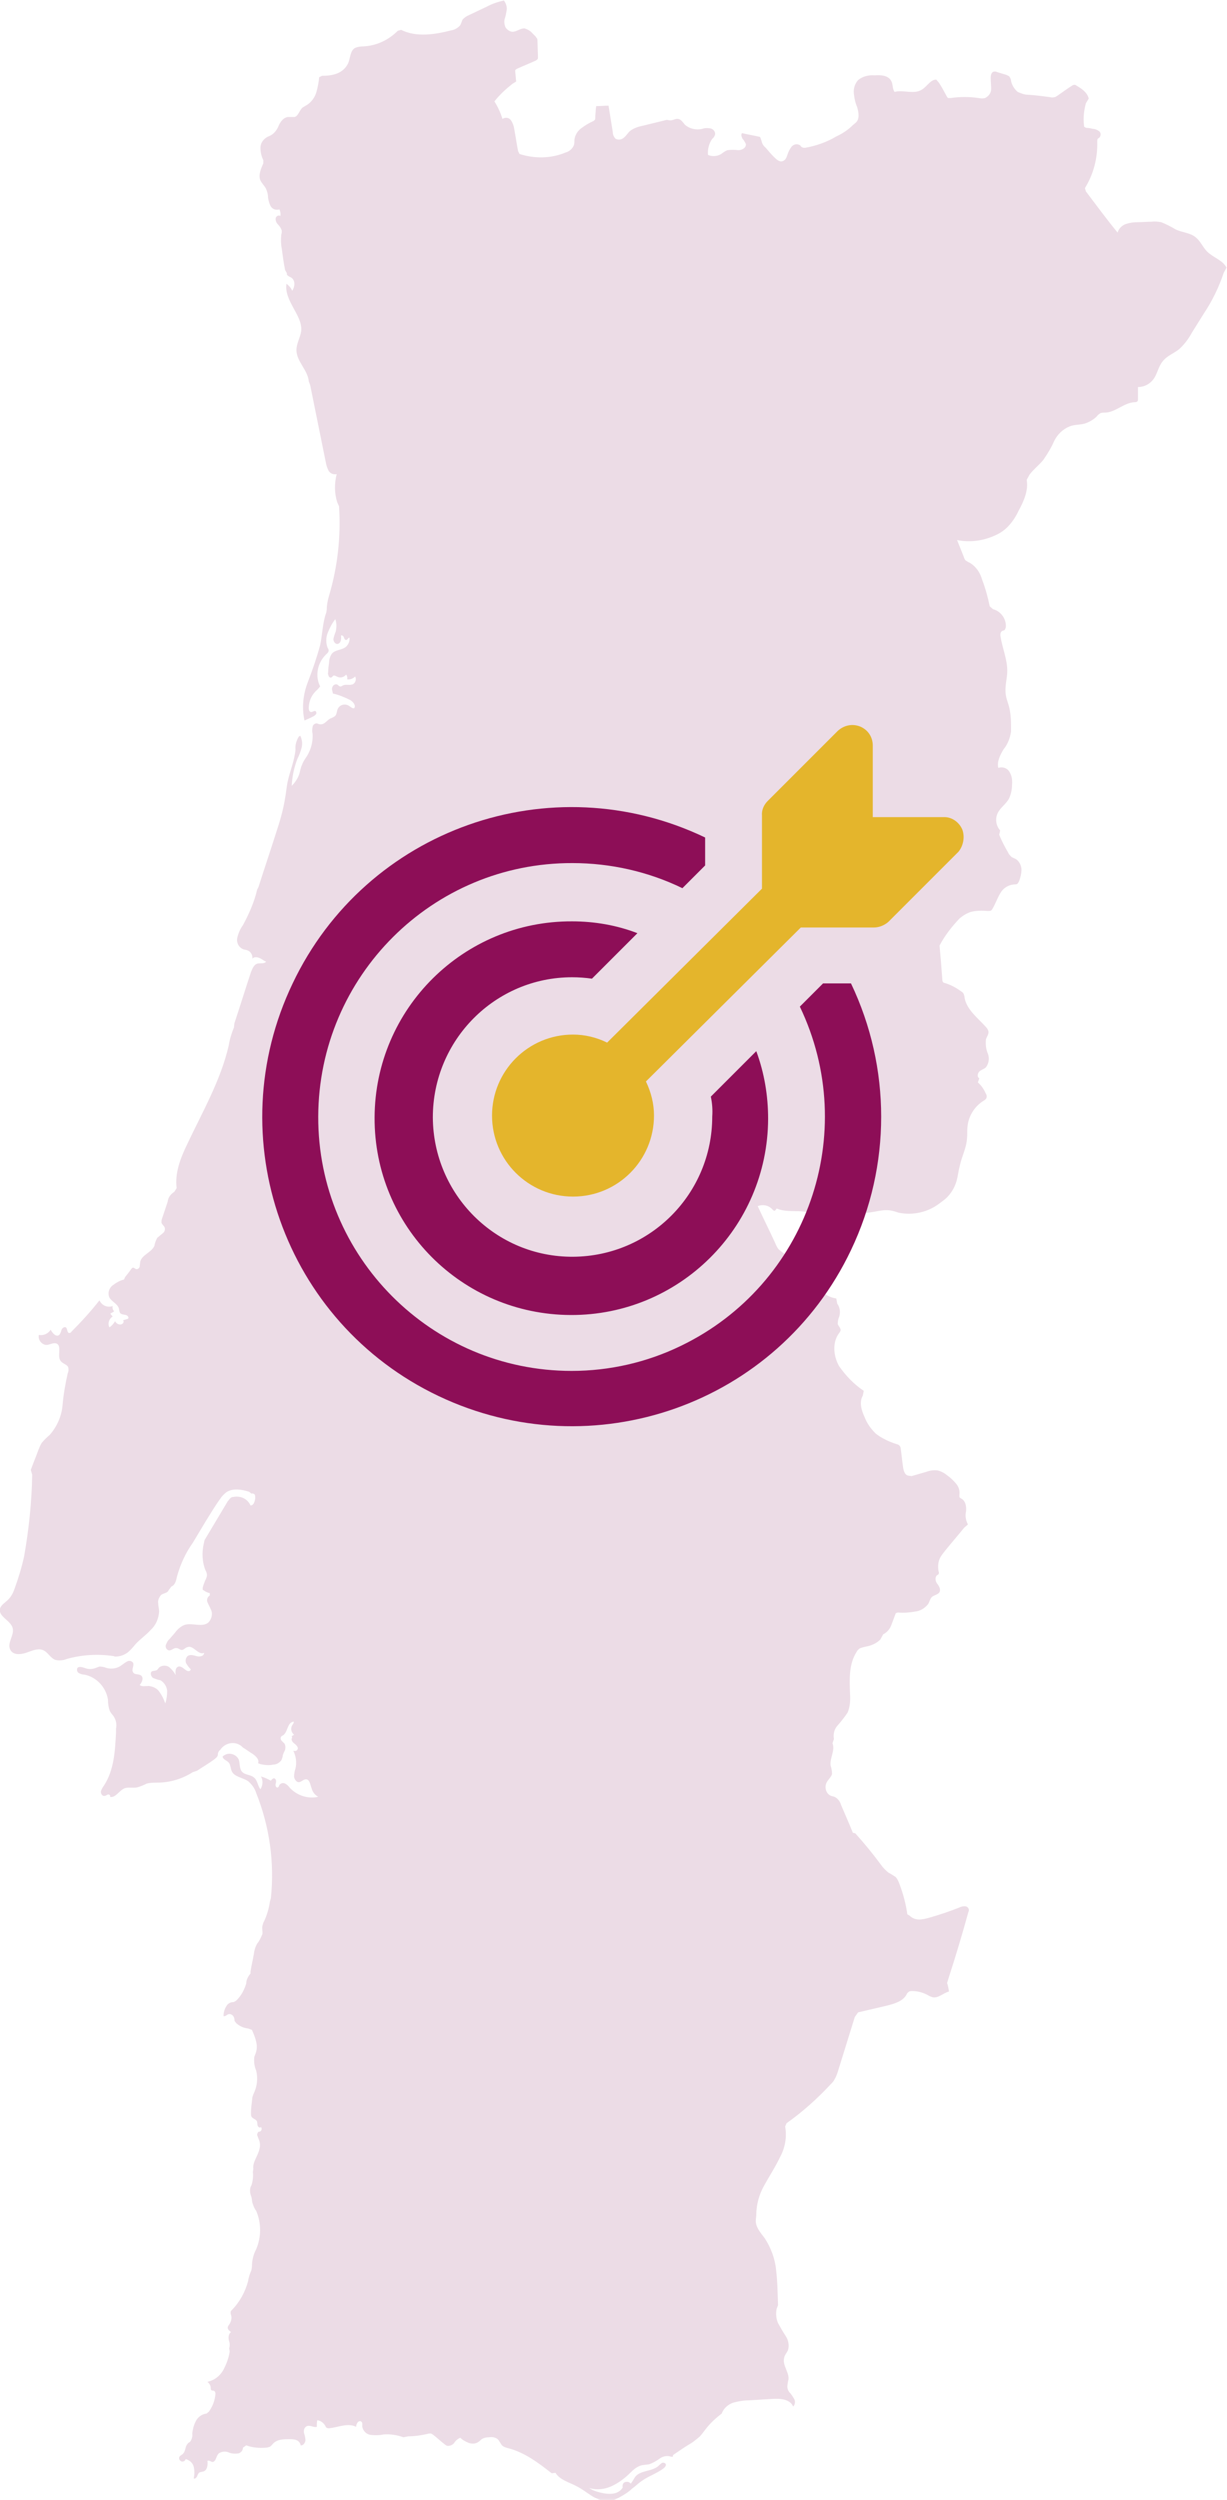
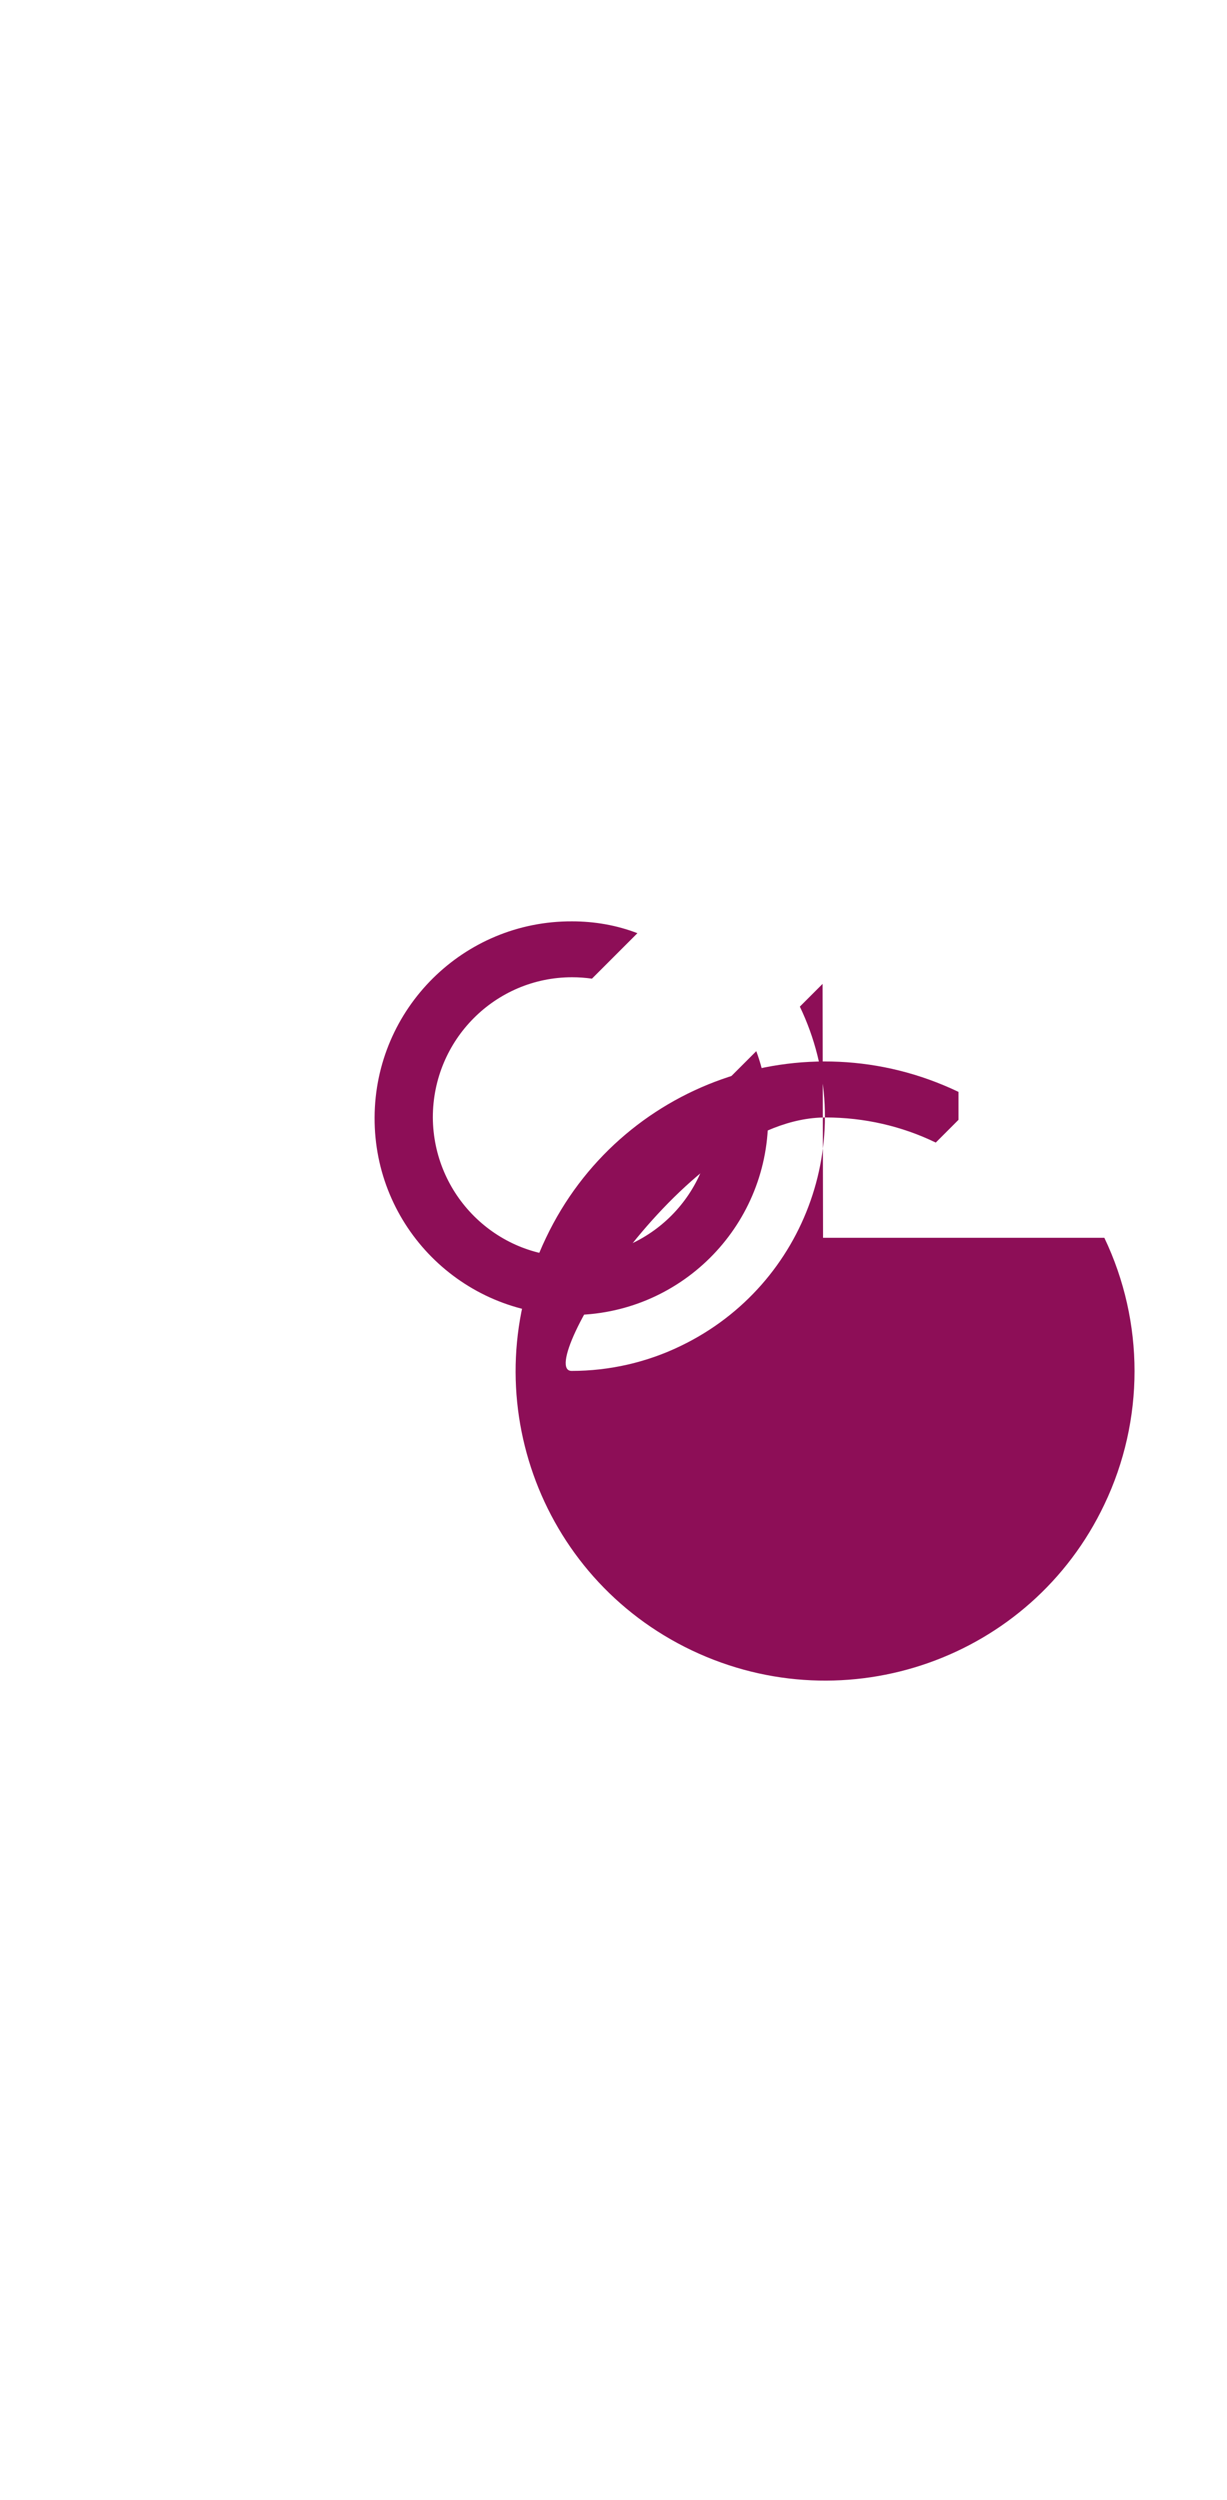
<svg xmlns="http://www.w3.org/2000/svg" xmlns:xlink="http://www.w3.org/1999/xlink" version="1.1" id="Layer_1" x="0px" y="0px" viewBox="0 0 259.1 527.7" style="enable-background:new 0 0 259.1 527.7;" xml:space="preserve">
  <style type="text/css">
	.st0{opacity:0.16;}
	.st1{clip-path:url(#SVGID_2_);}
	.st2{fill:#841F5D;}
	.st3{fill:#E4B52C;}
	.st4{fill:#8D0E57;}
</style>
  <g transform="translate(-313.2 -8052.108)">
    <g transform="translate(313.2 8052.108)" class="st0">
      <g transform="translate(0 0)">
        <g>
          <defs>
-             <rect id="SVGID_1_" y="0" width="259.1" height="527.7" />
-           </defs>
+             </defs>
          <clipPath id="SVGID_2_">
            <use xlink:href="#SVGID_1_" style="overflow:visible;" />
          </clipPath>
          <g class="st1">
-             <path class="st2" d="M198.4,199.6c1.1-2.1,2.6-4,4.2-5.7c0.7-0.6,1.5-1.1,2.4-1.4c1.2-0.3,2.4-0.3,3.6-0.2c0.2,0,0.5,0,0.7-0.1       c0.1-0.1,0.2-0.2,0.3-0.4c0.6-1,1-2.2,1.6-3.2c0.6-1.1,1.7-1.8,2.9-1.9c0.2,0,0.5,0,0.7-0.1c0.2-0.2,0.3-0.4,0.4-0.6       c0.3-0.8,0.5-1.6,0.5-2.4c0-0.8-0.4-1.7-1.1-2.2c-0.3-0.2-0.7-0.3-1-0.5c-0.3-0.3-0.6-0.6-0.7-0.9c-0.7-1.2-1.4-2.5-1.9-3.8       l0.2-0.9c-0.9-1-1.1-2.5-0.5-3.7c0.6-1.2,1.8-1.9,2.4-3.1c0.4-0.9,0.6-1.8,0.6-2.8c0.1-0.9,0-1.9-0.5-2.7       c-0.5-0.9-1.5-1.2-2.4-0.9c-0.3-1.4,0.4-2.7,1.1-3.9c0.9-1.1,1.4-2.4,1.6-3.8l0-1.1c0-1.5-0.1-3-0.5-4.4       c-0.2-0.7-0.5-1.4-0.6-2.2c-0.3-1.7,0.3-3.4,0.3-5.1c0-2.4-1-4.7-1.4-7.1c-0.1-0.5-0.1-1,0.3-1.3c0.2-0.1,0.5-0.1,0.6-0.3       c0.1-0.2,0.2-0.4,0.2-0.6c0.1-1.7-1.1-3.3-2.7-3.7L209,128c-0.4-1.9-0.9-3.8-1.6-5.6c-0.4-1.5-1.3-2.8-2.6-3.6       c-0.3-0.1-0.6-0.3-0.9-0.5c-0.2-0.2-0.3-0.5-0.4-0.8c-0.5-1.2-0.9-2.3-1.4-3.5c2.9,0.6,5.9,0.1,8.5-1.2       c0.8-0.4,1.5-0.9,2.1-1.5c1-1,1.8-2.2,2.4-3.5c1.1-2,2.1-4.3,1.7-6.5l0.6-1.1c0.8-1.1,2-2,2.9-3.1c0.9-1.3,1.7-2.6,2.3-4       c0.7-1.4,1.8-2.5,3.3-3.1c1-0.4,2.2-0.3,3.2-0.6c0.9-0.3,1.8-0.8,2.5-1.5c0.2-0.3,0.5-0.5,0.8-0.7c0.3-0.1,0.6-0.1,0.9-0.1       c2.2,0,4-2.1,6.3-2.2c0.2,0,0.4,0,0.6-0.2c0.1-0.1,0.1-0.3,0.1-0.5c0-0.5,0-1,0-1.5l0-1c1.3,0,2.5-0.6,3.3-1.7       c0.8-1.1,1-2.6,1.9-3.7c0.9-1.2,2.4-1.7,3.5-2.6c1.1-1,2-2.2,2.7-3.5l2.5-4c1.8-2.7,3.2-5.6,4.2-8.6l0.6-1.1       c-0.8-1.6-2.8-2.1-4.1-3.4c-0.9-0.9-1.4-2.2-2.4-3c-1.2-1-2.9-1-4.3-1.7c-1-0.6-2-1.1-3-1.5c-0.6-0.1-1.3-0.2-2-0.1       c-1,0-1.9,0.1-2.9,0.1c-0.9,0-1.7,0.1-2.6,0.4c-0.8,0.3-1.5,1-1.7,1.8c-2.3-2.8-4.5-5.8-6.7-8.7l-0.2-0.7       c1.8-2.9,2.7-6.3,2.6-9.8c0-0.2,0-0.4,0.1-0.6c0.1-0.1,0.3-0.2,0.4-0.3c0.3-0.4,0.3-1-0.1-1.3c-0.4-0.3-0.9-0.5-1.3-0.5       c-0.4-0.1-0.9-0.2-1.3-0.2c-0.2,0-0.3-0.1-0.5-0.2c-0.1-0.1-0.1-0.2-0.1-0.4c-0.2-1.5,0-3.1,0.4-4.6l0.6-1       c-0.3-1.3-1.5-2.1-2.7-2.8c-0.1-0.1-0.2-0.1-0.4-0.1c-0.1,0-0.2,0.1-0.3,0.1c-1.1,0.7-2.2,1.5-3.2,2.2       c-0.2,0.1-0.4,0.3-0.6,0.3c-0.3,0.1-0.7,0.1-1,0c-1.5-0.2-3-0.4-4.6-0.5c-0.8,0-1.5-0.3-2.2-0.6c-0.7-0.6-1.2-1.4-1.4-2.3       c0-0.4-0.2-0.7-0.4-1c-0.2-0.1-0.4-0.2-0.6-0.3c-0.7-0.2-1.3-0.4-2-0.6c-0.1-0.1-0.3-0.1-0.5-0.1c-0.6,0-0.8,0.7-0.8,1.3       c0,0.8,0.1,1.6,0.1,2.4c0,0.8-0.5,1.5-1.3,1.9c-0.4,0.1-0.9,0.1-1.3,0c-2-0.3-4-0.3-6,0c-0.2,0-0.4,0-0.5,0       c-0.1-0.1-0.2-0.2-0.3-0.4c-0.5-0.9-1-1.9-1.6-2.8l-0.6-0.7c-1.2,0-1.9,1.4-3,2.1c-1.7,1.1-3.9,0-5.8,0.5       c-0.5-0.7-0.3-1.6-0.7-2.3c-0.6-1.2-2.2-1.3-3.5-1.2c-1.3-0.1-2.5,0.2-3.5,1c-0.7,0.8-1,1.8-0.9,2.8c0.1,1,0.3,2,0.7,2.9       c0.3,1.1,0.6,2.5-0.3,3.3l-0.6,0.5c-1,1-2.2,1.8-3.5,2.4c-2,1.2-4.3,2-6.6,2.4c-0.2,0-0.4,0-0.6-0.1c-0.2-0.1-0.3-0.2-0.4-0.4       c-0.6-0.4-1.3-0.3-1.8,0.2c-0.4,0.5-0.7,1.1-0.9,1.7c-0.2,0.6-0.4,1.2-1,1.4c-0.7,0.3-1.4-0.4-1.9-0.9       c-0.6-0.6-1.2-1.3-1.7-1.9c-0.5-0.4-0.8-0.9-0.9-1.5l-0.3-0.8c-1.3-0.3-2.6-0.5-3.8-0.8c-0.3,0.3-0.1,0.8,0.1,1.2       c0.3,0.3,0.5,0.7,0.7,1.1c0.1,0.8-0.8,1.3-1.6,1.3c-0.8-0.1-1.5-0.1-2.3,0c-0.5,0.2-0.9,0.5-1.3,0.8c-0.8,0.5-1.9,0.6-2.8,0.2       c-0.1-1.2,0.2-2.4,0.9-3.4c0.3-0.2,0.5-0.6,0.6-0.9c0.1-0.6-0.4-1.2-1-1.3c-0.6-0.1-1.2-0.1-1.7,0.1c-1.3,0.3-2.7,0-3.7-0.9       c-0.4-0.5-0.8-1.1-1.4-1.2c-0.6-0.1-1.2,0.4-1.8,0.3l-0.6-0.1c-1.6,0.4-3.3,0.8-4.9,1.2c-1,0.2-2,0.5-2.8,1.1       c-0.5,0.4-0.8,1-1.3,1.4c-0.5,0.5-1.2,0.6-1.8,0.3c-0.4-0.4-0.6-0.9-0.6-1.4c-0.3-1.9-0.6-3.7-0.9-5.6c-0.9,0-1.7,0.1-2.6,0.1       l-0.1,0.7c0,0.6-0.1,1.1-0.1,1.7c0,0.2,0,0.4-0.1,0.5c-0.1,0.1-0.3,0.3-0.4,0.3c-0.9,0.4-1.7,0.9-2.5,1.5       c-0.8,0.6-1.3,1.5-1.4,2.4c0,0.4,0,0.7-0.1,1.1c-0.3,0.8-1,1.4-1.8,1.6c-3.1,1.3-6.6,1.3-9.7,0.3l-0.3-0.6       c-0.3-1.5-0.5-3-0.8-4.6c-0.1-0.7-0.3-1.3-0.7-1.9c-0.4-0.6-1.2-0.7-1.8-0.3c-0.4-1.3-1-2.6-1.7-3.7c1.1-1.4,2.4-2.6,3.8-3.7       l0.8-0.5c-0.1-0.7-0.1-1.3-0.2-2c0-0.1,0-0.3,0-0.4c0.1-0.1,0.2-0.2,0.4-0.3c1.3-0.6,2.6-1.1,3.9-1.7c0.2-0.1,0.3-0.2,0.4-0.3       c0.1-0.1,0.1-0.3,0.1-0.4l-0.1-3.3c0-0.2,0-0.5-0.1-0.7c-0.1-0.1-0.2-0.2-0.3-0.4c-0.2-0.2-0.5-0.5-0.7-0.7       c-0.4-0.5-1-0.8-1.6-1c-0.9-0.1-1.8,0.8-2.7,0.7c-0.6-0.1-1.1-0.5-1.4-1c-0.2-0.6-0.3-1.2-0.1-1.8c0.2-0.6,0.3-1.2,0.4-1.8       c0.1-0.7-0.2-1.5-0.6-2c-1.3,0.3-2.5,0.7-3.6,1.3c-1.3,0.6-2.5,1.2-3.8,1.8c-0.5,0.2-0.9,0.5-1.3,0.9c-0.2,0.4-0.3,0.8-0.5,1.2       c-0.5,0.6-1.2,1-1.9,1.1c-3.5,0.9-7.4,1.5-10.6-0.1L84,6.5c-2,2-4.6,3.2-7.4,3.3c-0.5,0-1.1,0.1-1.6,0.3       c-1.1,0.6-1,2.2-1.5,3.3c-0.5,1-1.3,1.7-2.3,2.1c-1,0.4-2.1,0.5-3.2,0.5l-0.6,0.3c-0.1,1.1-0.3,2.1-0.6,3.2c-0.3,1-1,2-1.9,2.6       c-0.3,0.2-0.7,0.4-1,0.6c-0.7,0.6-0.9,1.8-1.7,2c-0.5,0-1,0-1.4,0c-0.9,0.1-1.5,0.9-1.9,1.7c-0.3,0.8-0.8,1.6-1.6,2.1       c-0.3,0.2-0.7,0.3-1,0.5c-0.8,0.5-1.3,1.3-1.3,2.2c0,0.9,0.2,1.8,0.6,2.6l0,0.7c-0.5,1.1-1.1,2.5-0.6,3.6       c0.3,0.6,0.8,1.1,1.1,1.6c0.3,0.6,0.5,1.3,0.5,2c0.1,0.7,0.3,1.4,0.6,1.9c0.4,0.6,1.1,0.8,1.8,0.6c0.2,0.4,0.3,0.9,0.2,1.4       c-0.4-0.3-1,0.1-1,0.6c0,0.5,0.2,0.9,0.6,1.3c0.3,0.3,0.6,0.8,0.7,1.2c0,0.3,0,0.5-0.1,0.8c-0.1,1-0.1,2,0.1,3       c0.2,1.5,0.4,3,0.7,4.5l0.4,0.7c-0.2,0.4,0.5,0.7,0.9,0.9c0.9,0.6,0.8,1.9,0.2,2.8c-0.2-0.6-0.7-1.1-1.2-1.5       c-0.3,1.8,0.6,3.5,1.4,5s1.9,3.2,1.7,5c-0.2,1.4-1,2.6-1,4c0,2.4,2.4,4.2,2.6,6.6l0.3,0.8c1.1,5.4,2.2,10.9,3.3,16.3       c0.1,0.6,0.3,1.2,0.6,1.8c0.4,0.6,1,0.8,1.7,0.7c-0.5,1.9-0.5,4,0.1,5.9l0.4,0.9c0.4,6.4-0.3,12.7-2.1,18.8c-0.3,1-0.5,2-0.5,3       l-0.1,0.6c-0.8,2.2-0.8,4.6-1.3,6.9c-0.7,2.6-1.6,5.2-2.6,7.8c-1,2.6-1.3,5.4-0.7,8.1c0.6-0.3,1.2-0.5,1.7-0.8       c0.3-0.1,0.5-0.3,0.7-0.5c0.2-0.2,0.1-0.6-0.1-0.7c0,0,0,0,0,0c-0.3-0.1-0.7,0.3-1,0.2c-0.3-0.1-0.4-0.5-0.4-0.8       c0-1.6,0.7-3,1.9-4l0.5-0.6c-1.1-2.2-0.6-4.9,1.2-6.7c0.3-0.3,0.6-0.5,0.6-0.9c0-0.2-0.1-0.4-0.2-0.5c-0.4-1-0.4-2.2,0-3.2       c0.4-1,0.9-2,1.6-2.9c0.3,0.8,0.3,1.7,0.1,2.6c-0.2,0.5-0.4,1.1-0.5,1.6c0,0.6,0.5,1.2,1,1c0.6-0.2,0.7-1,0.6-1.7       c0.1-0.2,0.5,0,0.6,0.3s0.2,0.6,0.5,0.6s0.4-0.5,0.7-0.5c0.1,0.7-0.2,1.4-0.7,1.9c-0.9,0.8-2.4,0.6-3.1,1.6       c-0.3,0.5-0.5,1.1-0.5,1.7c-0.1,0.7-0.2,1.4-0.2,2.1c-0.1,0.3,0,0.5,0.1,0.8c0.1,0.3,0.4,0.4,0.6,0.3c0.2-0.1,0.3-0.4,0.5-0.4       s0.4,0.1,0.6,0.2c0.7,0.4,1.5,0.2,2-0.4c0.2,0.3,0.3,0.6,0.2,1c0.6,0.1,1.2-0.1,1.7-0.6c0.3,0.6,0.1,1.4-0.6,1.7       c0,0-0.1,0-0.1,0c-0.6,0.2-1.3-0.1-1.9,0.2c-0.2,0.1-0.4,0.3-0.6,0.2c-0.2,0-0.4-0.3-0.6-0.4c-0.3-0.1-0.6,0-0.8,0.2       c-0.2,0.2-0.3,0.5-0.3,0.8l0.2,0.9c1.3,0.3,2.5,0.8,3.7,1.4c0.6,0.4,1.2,1.1,0.8,1.7c-0.4,0.1-0.8-0.3-1.1-0.5       c-0.8-0.5-1.8-0.3-2.3,0.5c0,0.1-0.1,0.1-0.1,0.2c-0.2,0.5-0.2,1.2-0.6,1.5c-0.3,0.2-0.7,0.4-1,0.5c-0.7,0.4-1.2,1.3-2.1,1.2       c-0.2,0-0.4-0.1-0.7-0.2c-0.5,0-0.9,0.4-0.9,0.8c-0.1,0.5-0.1,0.9,0,1.4c0.1,1.4-0.2,2.8-0.8,4c-0.4,0.9-1.1,1.6-1.4,2.5       c-0.3,0.6-0.4,1.3-0.6,2c-0.3,0.9-0.9,1.8-1.6,2.5c0.1-2,0.5-3.9,1.2-5.7c0.4-0.8,0.7-1.6,0.9-2.4c0.2-0.8,0.1-1.7-0.3-2.5       l-0.3,0.2c-0.5,0.8-0.8,1.8-0.7,2.7c-0.2,2.4-1.2,4.6-1.7,7c-0.2,1.1-0.3,2.2-0.5,3.3c-0.4,2.5-1.1,4.9-1.9,7.3       c-1.2,3.8-2.5,7.6-3.7,11.4l-0.3,0.6c-0.6,2.6-1.7,5.1-3,7.5c-0.6,0.8-1,1.8-1.2,2.7c-0.2,1,0.3,2,1.3,2.4       c0.3,0.1,0.6,0.1,0.8,0.2c0.7,0.2,1.2,1,1.1,1.8c0.4-0.6,1.4-0.3,2,0.1c0.3,0.2,0.6,0.4,0.9,0.5c-0.4,0.5-1.2,0.3-1.8,0.4       c-0.8,0.2-1.1,1.1-1.4,1.8c-1.2,3.6-2.3,7.2-3.5,10.8l-0.1,0.9c-0.5,1.2-0.9,2.5-1.1,3.8c-1.7,7.4-5.6,14.1-8.8,20.9       c-1.4,2.9-2.6,6-2.2,9.2l-0.5,0.8c-0.8,0.5-1.3,1.2-1.4,2.1c-0.4,1.2-0.8,2.4-1.2,3.6c-0.1,0.2-0.1,0.5-0.1,0.8       c0.1,0.4,0.6,0.7,0.7,1.1c0.1,0.5-0.1,0.9-0.5,1.2c-0.4,0.3-0.7,0.6-1.1,0.9c-0.3,0.6-0.5,1.1-0.6,1.7c-0.6,1.4-2.7,1.9-3,3.4       c0,0.3-0.1,0.7-0.1,1c-0.1,0.3-0.4,0.6-0.8,0.5c-0.2-0.1-0.4-0.3-0.6-0.3c-0.2,0-0.3,0.2-0.4,0.3c-0.4,0.6-0.9,1.2-1.3,1.7       l-0.2,0.5c-0.9,0.2-1.7,0.7-2.5,1.3c-0.7,0.6-1,1.6-0.6,2.5c0.5,0.9,1.7,1.3,2,2.3c0.1,0.4,0.1,0.9,0.4,1.1s0.7,0.2,1.1,0.3       s0.7,0.6,0.4,0.8l-1,0.3c0.3,0.4-0.1,0.9-0.6,0.9c-0.5,0-0.9-0.3-1.1-0.7c-0.3,0.5-0.7,1-1.2,1.3c-0.4-0.8-0.1-1.8,0.7-2.3       c-0.2-0.2-0.4-0.4-0.5-0.6c0.3-0.2,0.6-0.3,0.8-0.5c-0.3-0.3-0.4-0.7-0.3-1.1c-1.1,0.4-2.3-0.1-2.8-1.2       c-1.8,2.3-3.8,4.5-5.9,6.6c-0.1,0.2-0.3,0.3-0.5,0.3c-0.5-0.1-0.3-0.9-0.7-1.2c-0.3-0.2-0.8,0.2-0.9,0.5s-0.2,0.8-0.5,1.1       c-0.6,0.5-1.4-0.3-1.8-1.1c-0.5,0.8-1.5,1.3-2.5,1.1c-0.2,1,0.5,1.9,1.4,2.1c0.1,0,0.3,0,0.4,0c0.6-0.1,1.3-0.5,1.9-0.3       c1.3,0.5,0,2.8,1,3.8c0.4,0.5,1.2,0.6,1.5,1.2c0.1,0.4,0.1,0.9-0.1,1.3c-0.5,2.2-0.9,4.5-1.1,6.8c-0.2,2.3-1.2,4.5-2.7,6.2       c-0.6,0.5-1.2,1.1-1.7,1.7c-0.3,0.5-0.5,1-0.7,1.5c-0.5,1.4-1.1,2.8-1.6,4.2l0.3,1c-0.1,5.8-0.7,11.5-1.7,17.2       c-0.5,2.3-1.2,4.6-2,6.8c-0.3,0.9-0.7,1.7-1.4,2.4c-0.6,0.6-1.5,1.1-1.7,1.9c-0.4,1.7,2.4,2.5,2.7,4.2c0.3,1.5-1.3,3.1-0.5,4.5       c0.6,1.1,2.1,1,3.3,0.6s2.4-1,3.5-0.6c1.1,0.4,1.6,1.7,2.7,2.1c0.8,0.2,1.7,0.1,2.4-0.2c3.2-0.9,6.6-1.1,9.9-0.6l0.3,0.1       c1,0,1.9-0.3,2.7-0.9c0.6-0.5,1.1-1.1,1.6-1.7c1-1.1,2.2-1.9,3.2-3c1.1-1,1.7-2.4,1.8-3.9c0-0.6-0.2-1.2-0.2-1.8       c-0.1-0.6,0.2-1.2,0.6-1.7c0.5-0.4,1.4-0.4,1.6-1l0.6-0.8c0.8-0.3,1-1.3,1.2-2.2c0.7-2.5,1.8-4.9,3.3-7c0.9-1.5,1.8-3,2.7-4.5       c1-1.6,2-3.3,3.1-4.8c0.3-0.5,0.8-1,1.3-1.4c1.4-0.9,3.2-0.6,4.8-0.1l0.5,0.4c0.2-0.1,0.5,0,0.7,0.2c0,0,0,0,0,0       c0.1,0.3,0.1,0.5,0.1,0.8c-0.1,0.6-0.3,1.5-1,1.5c-0.6-1.4-2.1-2.1-3.6-1.8c-0.3,0-0.5,0.1-0.7,0.3c-0.2,0.2-0.3,0.4-0.5,0.6       c-1.6,2.7-3.3,5.5-4.9,8.2L43,326c-0.4,1.8-0.3,3.8,0.4,5.5c0.2,0.3,0.3,0.7,0.3,1c0,0.4-0.2,0.8-0.4,1.2       c-0.2,0.5-0.4,1-0.5,1.5c0,0.1,0,0.2,0,0.3c0,0.1,0.1,0.2,0.2,0.2c0.4,0.3,0.8,0.5,1.3,0.6l0,0.5c-0.5,0.3-0.7,0.9-0.5,1.4       c0.2,0.5,0.5,1,0.7,1.5c0.5,0.9,0.2,2.1-0.5,2.8c-1.3,1.1-3.4,0-5,0.5c-0.8,0.3-1.5,0.9-2,1.6c-0.4,0.5-0.8,0.9-1.2,1.4       c-0.4,0.3-0.6,0.8-0.8,1.3c-0.1,0.5,0.2,1,0.7,1.1c0.6,0,1-0.6,1.6-0.5c0.4,0,0.7,0.4,1.1,0.4c0.4,0,0.7-0.5,1.2-0.6       c1.2-0.5,2.3,1.8,3.5,1.2c0,0.7-0.9,0.9-1.6,0.7s-1.4-0.4-1.9,0c-0.4,0.4-0.5,1-0.3,1.5c0.3,0.5,0.6,0.9,1,1.3l-0.2,0.3       c-0.8,0.4-1.5-1.1-2.4-0.9c-0.7,0.2-0.7,1.1-0.6,1.8c-0.4-0.7-0.8-1.2-1.4-1.7c-0.6-0.4-1.5-0.4-2.1,0.1       c-0.2,0.2-0.3,0.5-0.6,0.6s-0.6,0.1-0.9,0.2c-0.5,0.3-0.2,1.1,0.2,1.4c0.5,0.2,1,0.4,1.6,0.5c0.8,0.5,1.3,1.3,1.4,2.2       c0,0.9-0.1,1.8-0.4,2.7c-0.3-0.9-0.7-1.7-1.2-2.4c-0.5-0.8-1.4-1.2-2.3-1.3c-0.7,0-1.4,0.2-1.9-0.2c0.5-0.6,0.9-1.5,0.3-2       c-0.5-0.4-1.4-0.1-1.7-0.7c-0.4-0.6,0.3-1.4,0-2c-0.3-0.4-0.8-0.5-1.2-0.3c-0.4,0.2-0.8,0.5-1.2,0.8c-0.9,0.7-2.1,0.9-3.2,0.6       c-0.5-0.2-1-0.3-1.5-0.3c-0.3,0.1-0.5,0.2-0.8,0.3c-0.8,0.3-1.6,0.3-2.3,0c-0.6-0.2-1.4-0.4-1.6,0.1c-0.1,0.4,0,0.8,0.4,1       c0.4,0.2,0.7,0.3,1.1,0.3c2.6,0.5,4.6,2.7,5,5.3c0,0.8,0.1,1.6,0.4,2.4c0.2,0.4,0.5,0.7,0.8,1.1c0.5,0.8,0.7,1.7,0.5,2.6l0,0.8       c-0.2,3.9-0.4,8-2.6,11.3c-0.3,0.4-0.5,0.8-0.6,1.2c0,0.5,0.3,1,0.8,0.9c0.3,0,0.5-0.3,0.8-0.3s0.5,0.4,0.3,0.5       c1.2,0.3,1.9-1.3,3.1-1.8c0.8-0.3,1.8,0,2.7-0.2c0.7-0.2,1.4-0.5,2-0.8c0.8-0.2,1.6-0.2,2.3-0.2c2.6,0,5.2-0.8,7.4-2.2l0.9-0.3       c1.2-0.8,2.4-1.5,3.5-2.3c0.4-0.3,0.8-0.6,0.9-1c0-0.2,0-0.4,0.1-0.6c0.1-0.2,0.2-0.4,0.4-0.5c0.9-1.4,2.8-1.9,4.2-1       c0.2,0.1,0.4,0.3,0.6,0.5c0.7,0.4,1.3,0.9,2,1.3c0.7,0.5,1.5,1.2,1.2,2l0.5,0.2c0.9,0.2,1.8,0.3,2.7,0.1c0.7,0,1.3-0.4,1.7-0.9       c0.1-0.3,0.3-0.6,0.3-1c0.1-0.4,0.3-0.8,0.5-1.2c0.1-0.4,0.1-0.9-0.1-1.3c-0.2-0.2-0.4-0.4-0.6-0.6c-0.2-0.2-0.3-0.5-0.2-0.8       c0.1-0.2,0.3-0.3,0.5-0.4c0.7-0.5,0.8-1.5,1.3-2.3c0.2-0.3,0.5-0.5,0.9-0.6c0.1,0.3-0.1,0.5-0.3,0.8c-0.4,0.7-0.2,1.5,0.4,2       c-0.2,0.1-0.3,0.2-0.5,0.3l0.1,0.3c-0.3,0.4,0,0.9,0.4,1.2s0.8,0.7,0.8,1.1c-0.1,0.4-0.4,0.6-0.8,0.5c-0.1,0-0.2,0-0.2-0.1       c0.6,1.2,0.8,2.5,0.5,3.8c-0.2,0.6-0.3,1.2-0.3,1.8c0.1,0.6,0.6,1.2,1.1,1.1c0.5-0.1,0.9-0.6,1.4-0.6c0.8,0,0.9,1.1,1.2,1.9       c0.2,0.8,0.7,1.4,1.4,1.8c-2.2,0.5-4.5-0.3-6-1.9c-0.3-0.4-0.6-0.7-1-0.9c-0.4-0.2-0.9-0.1-1.2,0.3c-0.1,0.2-0.1,0.4-0.3,0.5       c-0.3,0.2-0.6-0.3-0.5-0.7s0.2-0.8-0.1-1.1s-0.7,0.1-0.9,0.4c-0.7-0.4-1.4-0.7-2.1-0.9c0.5,0.8,0.4,1.9-0.1,2.7       c-0.6-0.7-0.6-1.9-1.4-2.5c-0.7-0.6-1.9-0.5-2.5-1.2s-0.4-1.8-0.7-2.6c-0.5-1-1.8-1.5-2.8-1c-0.2,0.1-0.4,0.2-0.6,0.4       c0.1,0.7,1,0.8,1.4,1.4c0.3,0.5,0.3,1.1,0.5,1.6c0.5,1.3,2.3,1.4,3.5,2.2c0.8,0.7,1.4,1.5,1.7,2.5c2.8,7,3.9,14.6,3.1,22.2       l-0.2,0.7c-0.2,1.4-0.6,2.8-1.2,4.1c-0.2,0.3-0.3,0.7-0.4,1.1c-0.1,0.6,0.1,1.2,0,1.7c-0.3,0.7-0.6,1.4-1.1,2       c-0.4,0.7-0.6,1.4-0.7,2.2c-0.2,1.2-0.5,2.4-0.7,3.7l0,0.4c-0.5,0.6-0.9,1.3-0.9,2.1c-0.4,1.3-1,2.5-2,3.5       c-0.2,0.2-0.4,0.3-0.6,0.4c-0.2,0.1-0.4,0-0.6,0.1c-0.4,0.1-0.8,0.4-1,0.8c-0.4,0.6-0.6,1.4-0.6,2.1c0.4,0.1,0.7-0.3,1-0.4       c0.6-0.2,1.2,0.3,1.3,1c0,0.2,0,0.4,0.1,0.5c0.1,0.1,0.2,0.3,0.3,0.4c0.7,0.6,1.5,1,2.5,1.1l0.8,0.3c0.7,1.6,1.4,3.3,0.8,4.9       c-0.1,0.3-0.2,0.5-0.3,0.8c-0.1,1,0,2,0.4,2.9c0.4,1.7,0.2,3.4-0.6,5l-0.2,0.6c-0.1,1.1-0.3,2.2-0.3,3.3c0,0.3,0,0.6,0.1,0.8       c0.2,0.4,0.8,0.5,1.1,0.9c0.2,0.3,0.1,0.7,0.2,1s0.5,0.6,0.7,0.3c0.2,0.2,0.2,0.6,0,0.8c0,0-0.1,0.1-0.1,0.1       c-0.1,0.1-0.3,0.1-0.4,0.1c-0.2,0.2-0.3,0.4-0.3,0.7c0.1,0.3,0.2,0.5,0.3,0.8c0.3,0.6,0.4,1.4,0.2,2.1       c-0.3,1.5-1.5,2.8-1.3,4.2l-0.1,0.7c0.1,0.9,0,1.9-0.3,2.8c-0.2,0.3-0.3,0.7-0.3,1.1c0,0.5,0.1,0.9,0.3,1.4       c0.1,0.4,0.1,0.8,0.2,1.2c0.2,0.6,0.4,1.2,0.8,1.7c1.1,2.6,1.1,5.5,0,8.1c-0.6,1.1-0.9,2.4-0.9,3.7l-0.1,0.7       c-0.3,0.7-0.6,1.5-0.7,2.3c-0.6,2.3-1.8,4.5-3.5,6.2c-0.1,0.1-0.2,0.2-0.2,0.4c0,0.2,0,0.4,0.1,0.6c0.2,0.7,0,1.4-0.4,2       c-0.1,0.1-0.2,0.3-0.3,0.5c-0.1,0.5,0.3,0.8,0.7,1.1c-0.5,0.3-0.6,1-0.5,1.6c0.2,0.6,0.3,1.2,0.1,1.8l0.1,0.7       c-0.2,1.4-0.7,2.7-1.4,4c-0.7,1.2-1.9,2.1-3.3,2.4c0.4,0.3,0.7,0.8,0.7,1.3c0,0.2,0,0.4,0.2,0.5c0.2,0.1,0.4,0,0.5,0.1       c0.2,0.1,0.3,0.4,0.3,0.6c-0.1,1.4-0.6,2.7-1.4,3.8l-0.5,0.4c-1,0.1-1.9,0.8-2.3,1.7c-0.4,0.8-0.6,1.6-0.7,2.5       c0.1,0.6-0.1,1.3-0.5,1.8c-0.2,0.1-0.4,0.2-0.5,0.4c-0.5,0.5-0.4,1.5-0.9,2c-0.2,0.3-0.6,0.4-0.8,0.7c-0.2,0.4,0,0.8,0.4,1       c0,0,0,0,0,0c0.4,0.1,0.8-0.1,0.9-0.5c0,0,0,0,0,0c0.8,0.2,1.5,0.8,1.7,1.6c0.2,0.8,0.2,1.6,0,2.5c0.3,0.1,0.5-0.1,0.7-0.4       c0.1-0.3,0.2-0.5,0.4-0.8c0.3-0.2,0.7-0.2,1-0.3c0.8-0.3,0.9-1.4,0.8-2.2c0.3-0.3,0.8,0.3,1.2,0.2c0.2-0.1,0.3-0.2,0.4-0.3       c0.3-0.5,0.4-1.1,0.8-1.5c0.6-0.4,1.4-0.5,2.1-0.2c0.7,0.3,1.4,0.3,2.1,0.2c0.5-0.2,0.9-0.6,0.9-1.2l0.7-0.5       c1.3,0.5,2.7,0.6,4.1,0.5c0.3,0,0.6-0.1,0.9-0.2c0.3-0.2,0.5-0.5,0.7-0.7c0.9-0.9,2.2-0.9,3.4-0.9c0.5,0,1,0,1.5,0.2       c0.5,0.2,0.8,0.6,0.9,1.1c0.5,0.1,0.9-0.5,1-1c0-0.5-0.1-1-0.3-1.6c-0.1-0.5,0-1.1,0.5-1.4c0.7-0.4,1.5,0.3,2.2,0.1       c0-0.5,0-0.9,0.1-1.4c0.7,0.1,1.3,0.5,1.7,1.2c0.1,0.2,0.1,0.3,0.3,0.4c0.2,0.1,0.4,0.1,0.5,0.1c1.9-0.2,4-1.2,5.7-0.3       c0-0.3,0.1-0.6,0.3-0.9c0.2-0.3,0.6-0.4,0.8-0.2c0.3,0.2,0.2,0.7,0.2,1.1c0.2,0.9,0.9,1.6,1.8,1.7c0.9,0.1,1.8,0.1,2.7-0.1       c1.4-0.1,2.8,0.1,4.2,0.6l1-0.2c1.3,0,2.7-0.2,4-0.5c0.3-0.1,0.5-0.1,0.8-0.1c0.2,0.1,0.4,0.2,0.5,0.3c0.8,0.6,1.5,1.3,2.3,1.9       c0.2,0.2,0.4,0.3,0.6,0.4c0.6,0.1,1.2-0.2,1.5-0.6c0.3-0.5,0.8-0.9,1.3-1.1c0.5,0.5,1.1,0.8,1.8,1.1c0.7,0.2,1.4,0.2,2-0.2       c0.3-0.2,0.5-0.4,0.7-0.6c0.5-0.3,1-0.4,1.6-0.4c0.6-0.1,1.3,0,1.8,0.4c0.4,0.4,0.6,1,1,1.4c0.4,0.3,0.8,0.4,1.2,0.5       c3.5,0.9,6.4,3.1,9.2,5.3l0.8-0.1c0.9,1.5,2.9,2,4.4,2.8c1.2,0.6,2.2,1.4,3.3,2.1c1.1,0.7,2.4,1.1,3.7,1c0.9-0.1,1.8-0.5,2.6-1       c0.7-0.4,1.5-0.9,2.1-1.5c0.7-0.5,1.3-1.1,2-1.6c1.5-1.1,3.4-1.7,4.8-2.8c0.2-0.2,0.5-0.5,0.4-0.8c-0.1-0.3-0.5-0.4-0.8-0.3       c0,0,0,0,0,0c-0.3,0.2-0.5,0.4-0.7,0.6c-1.4,1.3-3.9,0.9-5,2.4c-0.3,0.5-0.6,1-0.9,1.4c-0.3-0.4-0.8-0.5-1.3-0.3       c-0.4,0.2-0.5,0.7-0.4,1.1c-0.4,0.7-1.2,1.2-2.1,1.3c-0.9,0.1-1.7,0-2.5-0.2c-0.5-0.1-1.1-0.3-1.6-0.5       c-0.3-0.1-0.6-0.3-0.9-0.5c1.6,0.5,3.3,0.3,4.8-0.4c1.5-0.7,2.8-1.7,4-2.9c0.6-0.6,1.2-1.1,2-1.4c0.6-0.2,1.3-0.2,1.9-0.3       c0.8-0.3,1.5-0.7,2.2-1.2c0.7-0.5,1.6-0.7,2.4-0.4l0.5,0c-0.2,0-0.1-0.3,0-0.4c1.2-0.8,2.3-1.6,3.5-2.3c0.7-0.4,1.4-1,2-1.5       c0.5-0.5,0.9-1.1,1.3-1.6c1-1.3,2.2-2.4,3.4-3.3c0.4-1.1,1.3-1.9,2.4-2.3c1.1-0.3,2.2-0.5,3.4-0.5l4.9-0.3       c1.5-0.1,3.2,0,4.1,1.1c0.1,0.2,0.2,0.3,0.3,0.5c0.4-0.4,0.5-1.1,0.2-1.6c-0.3-0.5-0.6-1-1-1.4c-0.4-0.5-0.5-1.1-0.4-1.6       l0.1-0.7c0.6-1.6-1.3-3.3-0.8-5c0.1-0.6,0.6-1.1,0.8-1.6c0.3-1,0.1-2.1-0.5-3c-0.6-0.9-1.1-1.8-1.6-2.7c-0.4-0.9-0.5-2-0.3-3       l0.3-0.8c-0.1-2.4-0.1-4.9-0.4-7.3c-0.2-2.4-1.1-4.8-2.4-6.8c-0.9-1.2-2-2.4-1.9-3.9l0.1-0.9c0-2.3,0.6-4.5,1.7-6.4       c1.1-2,2.3-3.8,3.3-5.9c1.1-2,1.5-4.3,1.1-6.5l0.3-0.7c3.4-2.4,6.5-5.2,9.3-8.2c0.3-0.3,0.6-0.6,0.8-1c0.3-0.5,0.5-1,0.7-1.6       c1.2-3.9,2.4-7.7,3.6-11.6l0.7-1l6-1.4c1.6-0.4,3.4-0.9,4.2-2.3c0.1-0.3,0.3-0.5,0.6-0.7c0.2-0.1,0.4-0.1,0.6-0.1       c1.2,0,2.3,0.3,3.4,0.9c0.3,0.2,0.6,0.3,0.9,0.4c1.2,0.3,2.3-0.9,3.5-1.2c-0.1-0.6-0.2-1.2-0.4-1.8l0.3-1       c1.5-4.6,2.9-9.3,4.2-14c0.1-0.2,0.1-0.3,0.1-0.5c-0.1-0.4-0.4-0.7-0.9-0.7c-0.4,0-0.8,0.1-1.2,0.3c-2,0.8-4.1,1.5-6.2,2.1       c-0.7,0.2-1.5,0.4-2.2,0.4c-0.8,0-1.5-0.3-2-0.8l-0.5-0.3c-0.3-2.2-0.9-4.4-1.7-6.5c-0.2-0.5-0.4-1-0.8-1.4       c-0.5-0.3-0.9-0.6-1.5-0.9c-0.6-0.5-1.2-1.1-1.6-1.7c-1.7-2.3-3.5-4.5-5.4-6.6l-0.5-0.1c-0.8-2-1.7-4-2.5-5.9       c-0.2-0.7-0.7-1.4-1.4-1.7c-0.2-0.1-0.5-0.1-0.7-0.2c-0.3-0.1-0.5-0.3-0.7-0.5c-0.5-0.6-0.6-1.5-0.3-2.2c0.3-0.7,1-1.2,1.2-1.9       c0-0.6-0.1-1.2-0.3-1.8c-0.2-1.6,1-3.2,0.4-4.7l0.3-0.9c-0.2-1.1,0.1-2.2,0.9-3c0.7-0.8,1.4-1.7,2-2.6c0.5-1.2,0.6-2.6,0.5-3.9       c-0.1-3-0.3-6.3,1.4-8.9c0.1-0.3,0.4-0.5,0.6-0.7c0.4-0.2,0.9-0.3,1.3-0.4c1.2-0.2,2.3-0.7,3.1-1.5l0.6-1.1       c0.8-0.4,1.4-1.1,1.7-1.9c0.3-0.8,0.6-1.6,0.9-2.4c0-0.1,0.1-0.2,0.2-0.2c0.1-0.1,0.3-0.1,0.4-0.1c1.2,0.1,2.4,0,3.5-0.2       c1.1-0.1,2.1-0.7,2.8-1.6c0.3-0.5,0.4-1.1,0.8-1.5c0.5-0.4,1.3-0.5,1.6-1c0.3-0.6-0.1-1.3-0.5-1.8s-0.5-1.4,0-1.8       c0.1,0,0.2-0.1,0.3-0.2c0.1-0.2,0.1-0.4,0-0.6c-0.2-1-0.1-2.1,0.4-3c0.3-0.5,0.7-1,1.1-1.5c1.3-1.6,2.6-3.1,3.9-4.7l0.8-0.7       c-0.5-0.9-0.6-1.9-0.4-2.8c0.1-1-0.1-2.1-0.9-2.6c-0.2-0.1-0.4-0.2-0.5-0.4c0-0.2,0-0.3,0-0.5c0.1-0.8-0.1-1.6-0.7-2.3       c-0.5-0.6-1.1-1.2-1.8-1.7c-0.6-0.5-1.3-0.9-2.1-1.1c-0.8-0.1-1.6,0-2.4,0.3c-1,0.3-2.1,0.6-3.1,0.9l-0.7-0.1       c-0.7-0.1-1-1-1.1-1.8c-0.2-1.3-0.3-2.6-0.5-3.9c0-0.4-0.3-0.8-0.7-0.9c-1-0.3-2-0.7-2.9-1.2c-0.6-0.3-1.2-0.7-1.7-1.1       c-1-1-1.8-2.1-2.3-3.4c-0.7-1.5-1.2-3.2-0.4-4.6l0.2-1c-2.1-1.4-3.8-3.2-5.2-5.2c-1.2-2.1-1.5-5,0-7c0.1-0.1,0.2-0.3,0.3-0.5       c0.1-0.5-0.4-0.9-0.6-1.4c0-0.5,0.1-1.1,0.3-1.5c0.3-0.9,0.2-2-0.4-2.8l-0.2-1.1c-2.2-0.3-3.9-2-5.2-3.7s-2.5-3.7-4.4-4.9       c-1-0.5-1.8-1.1-2.6-1.8c-0.3-0.4-0.5-0.8-0.7-1.3c-1.2-2.6-2.5-5.2-3.7-7.8c1.1-0.4,2.3-0.2,3.1,0.7c0.1,0.1,0.2,0.2,0.4,0.3       c0.2,0,0.4-0.3,0.5-0.5c1.6,0.7,3.4,0.5,5.1,0.6c1.6,0.1,3.1,0.6,4.7,0.8c1.6,0.3,3.2,0.1,4.6-0.6c0.3-0.3,0.7-0.4,1.2-0.5       c0.6,0,1.2,0.1,1.7,0.4c2.1,0.7,4.4-0.6,6.6-0.3c0.7,0.1,1.3,0.3,1.9,0.5c3,0.6,6.1-0.1,8.5-1.9l0.8-0.6c1.4-1,2.4-2.5,2.9-4.2       c0.3-1.1,0.4-2.2,0.7-3.3c0.4-1.9,1.4-3.7,1.5-5.7c0.1-0.8,0-1.6,0.1-2.4c0.2-2.3,1.5-4.4,3.5-5.6c0.2-0.1,0.4-0.3,0.5-0.5       c0.1-0.3,0.1-0.6-0.1-0.9c-0.4-0.9-0.9-1.7-1.7-2.4l0.3-0.9c-0.5-0.2-0.4-1,0-1.4s1-0.5,1.4-0.9c0.6-0.8,0.8-1.9,0.4-2.9       c-0.4-0.9-0.5-2-0.4-3c0.2-0.6,0.7-1.2,0.5-1.8c-0.1-0.3-0.3-0.6-0.5-0.8c-1.7-1.9-4-3.6-4.5-6.1c0-0.3-0.1-0.6-0.2-0.9       c-0.1-0.2-0.3-0.4-0.5-0.5c-1.1-0.8-2.2-1.4-3.5-1.8c-0.3,0-0.5-0.3-0.5-0.6C198.8,204.1,198.6,201.8,198.4,199.6" />
-           </g>
+             </g>
        </g>
      </g>
    </g>
-     <path class="st3" d="M516.4,8227.2c-0.7-1.6-2.3-2.7-4-2.6h-14.9v-15.1c0-1.8-1-3.3-2.6-4c-1.7-0.7-3.5-0.3-4.8,0.9l-14.8,14.8   c-0.8,0.8-1.3,1.9-1.2,3.1v15.4l-32.7,32.5c-2.2-1.1-4.7-1.7-7.2-1.7c-9.5,0-17.1,7.7-17.1,17.1c0,9.5,7.7,17.1,17.1,17.1   c9.5,0,17.1-7.7,17.1-17.1c0-2.5-0.6-4.9-1.7-7.2l32.7-32.5h15.4c1.2,0,2.3-0.5,3.1-1.2l14.8-14.8   C516.6,8230.7,517,8228.8,516.4,8227.2" />
-     <path class="st4" d="M486.9,8259.8l-4.8,4.8c12.8,26.7,1.6,58.7-25.1,71.6c-7.2,3.5-15.1,5.3-23.1,5.3c-29.6,0-53.6-24.1-53.5-53.7   s24.1-53.6,53.7-53.5c8,0,16,1.8,23.2,5.3l4.8-4.8v-5.9c-32.6-15.6-71.6-1.8-87.1,30.8c-15.6,32.6-1.8,71.6,30.8,87.1   s71.6,1.8,87.1-30.8c8.5-17.8,8.5-38.5,0-56.3H487L486.9,8259.8z" />
+     <path class="st4" d="M486.9,8259.8l-4.8,4.8c12.8,26.7,1.6,58.7-25.1,71.6c-7.2,3.5-15.1,5.3-23.1,5.3s24.1-53.6,53.7-53.5c8,0,16,1.8,23.2,5.3l4.8-4.8v-5.9c-32.6-15.6-71.6-1.8-87.1,30.8c-15.6,32.6-1.8,71.6,30.8,87.1   s71.6,1.8,87.1-30.8c8.5-17.8,8.5-38.5,0-56.3H487L486.9,8259.8z" />
    <path class="st4" d="M434,8258.4c1.4,0,2.8,0.1,4.2,0.3l9.6-9.6c-4.4-1.7-9.1-2.5-13.8-2.5c-22.9-0.1-41.6,18.4-41.7,41.4   c-0.1,23,18.4,41.6,41.4,41.7c22.9,0.1,41.6-18.4,41.7-41.4c0-4.9-0.8-9.7-2.5-14.3l-9.6,9.6c0.3,1.4,0.4,2.8,0.3,4.2   c0,16.3-13.1,29.5-29.4,29.6s-29.5-13.1-29.6-29.4C404.6,8271.6,417.8,8258.4,434,8258.4" />
  </g>
</svg>